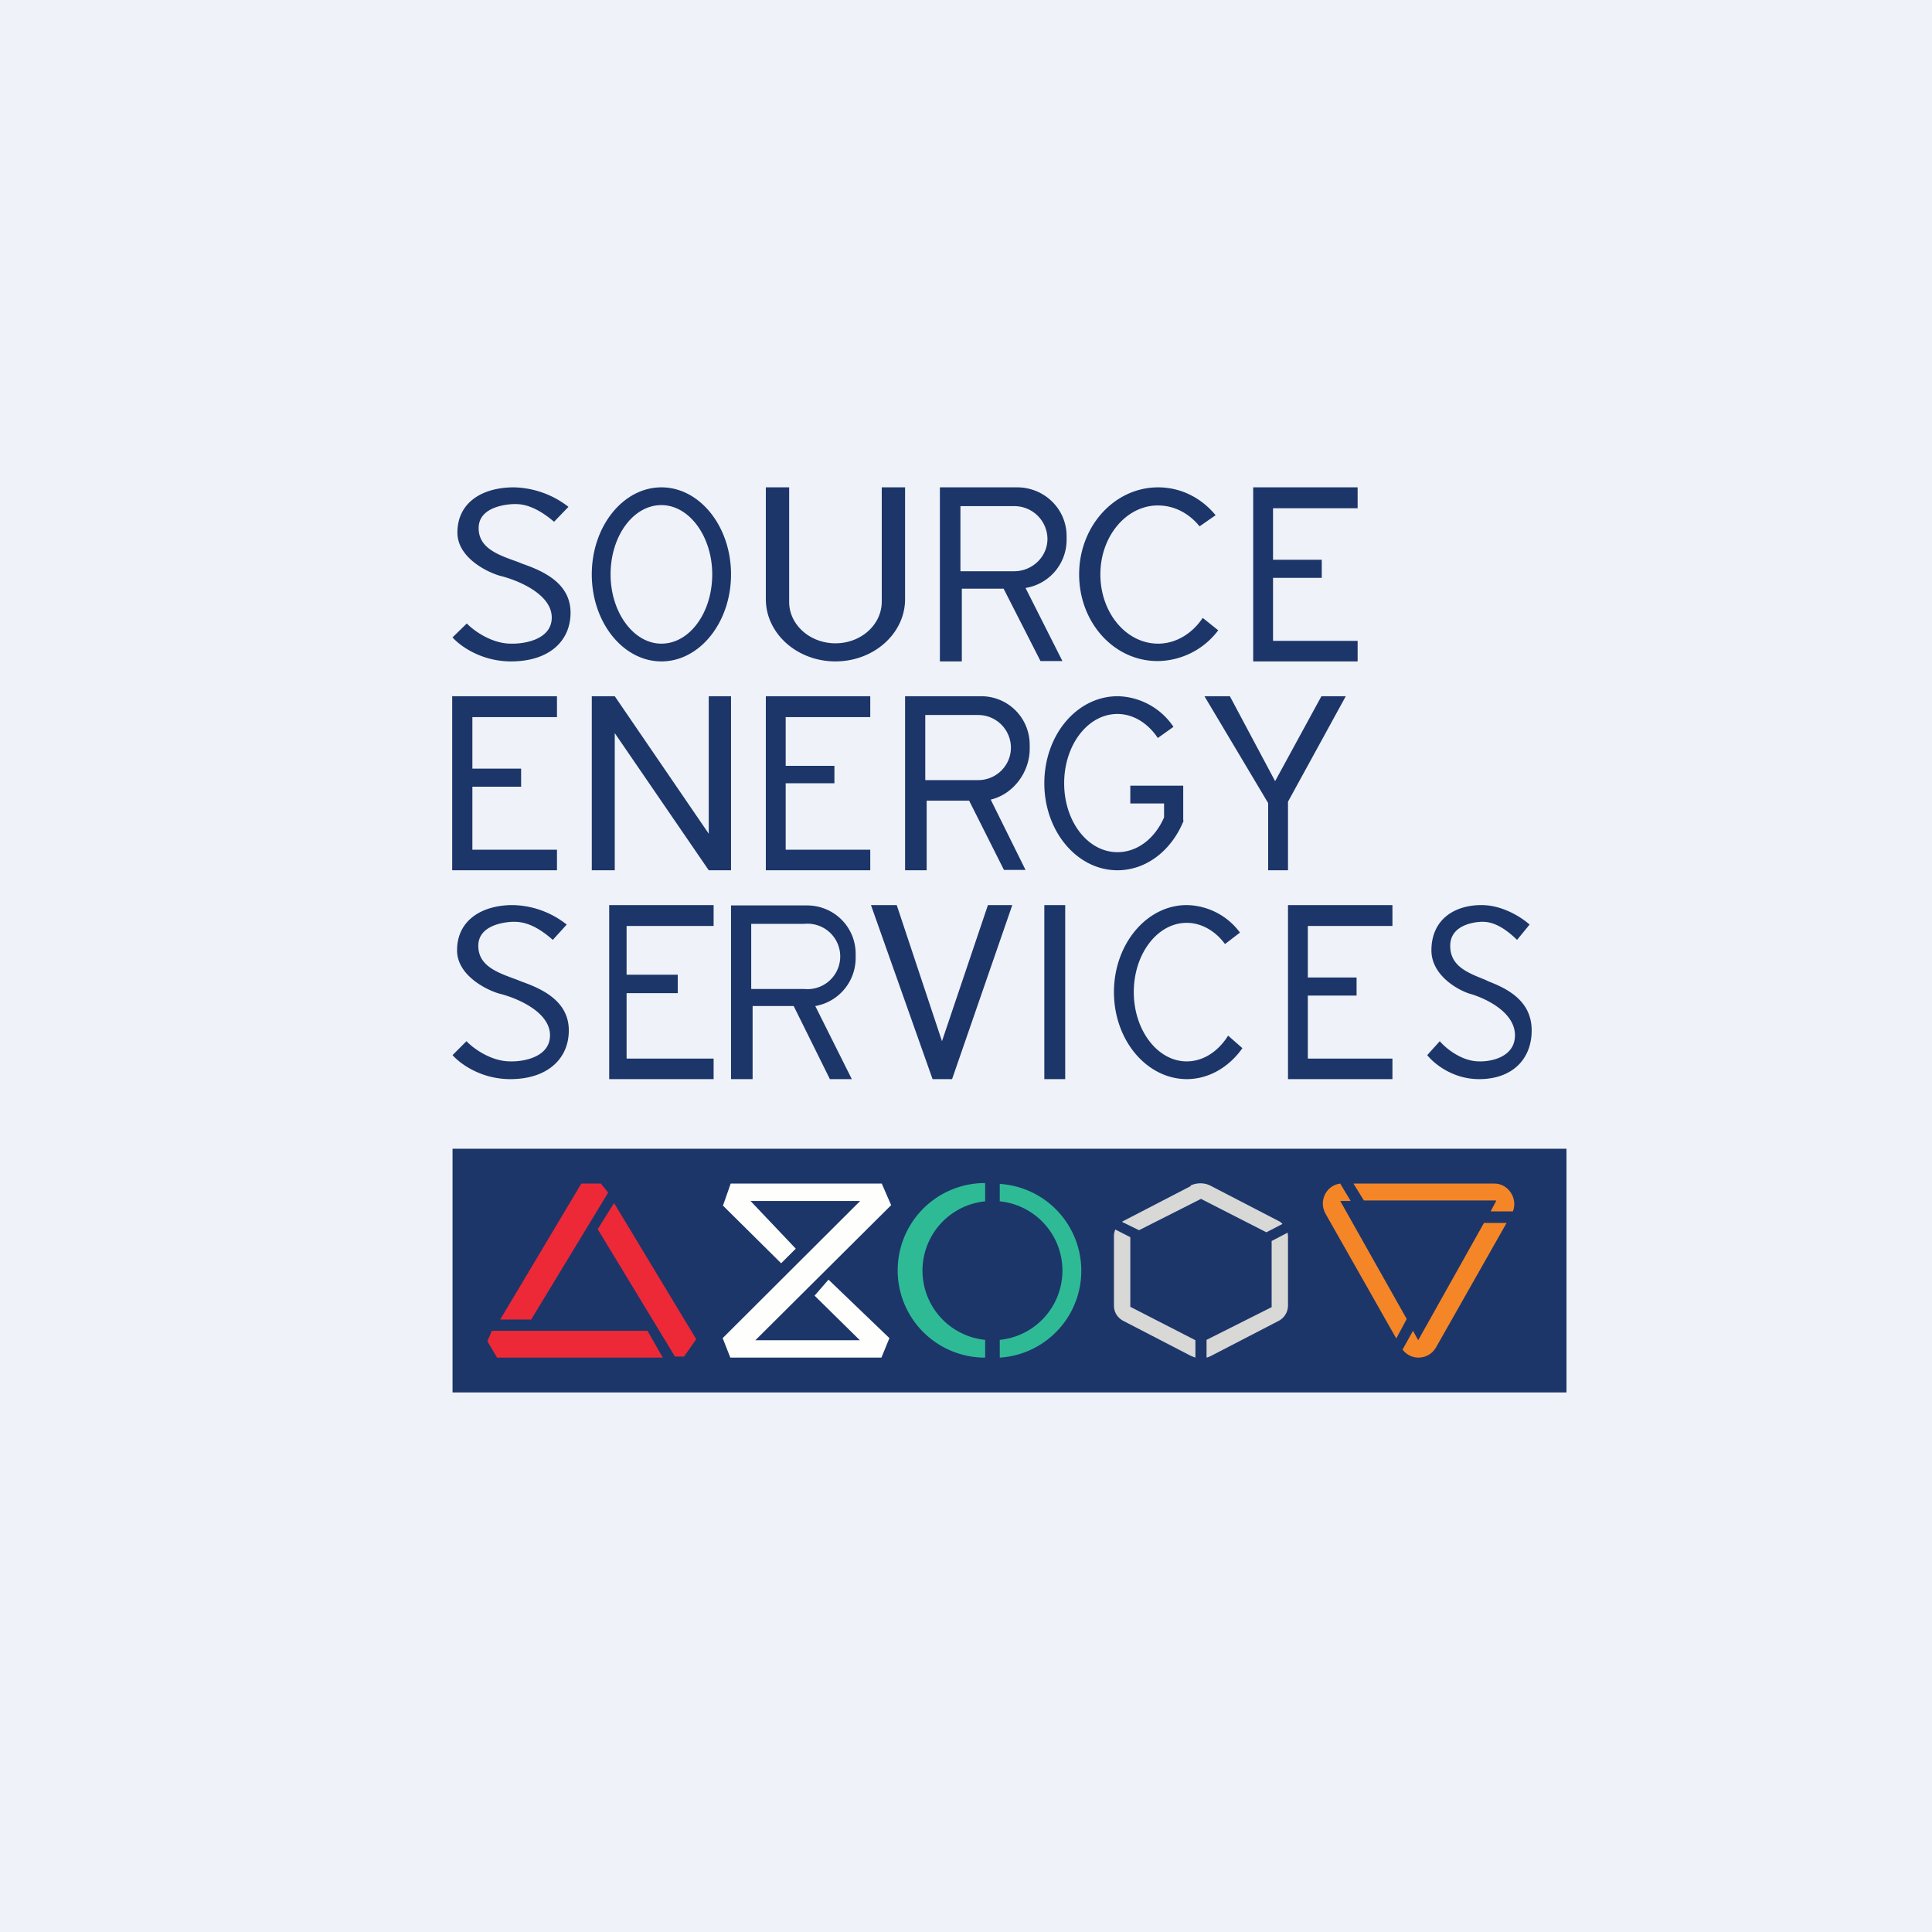
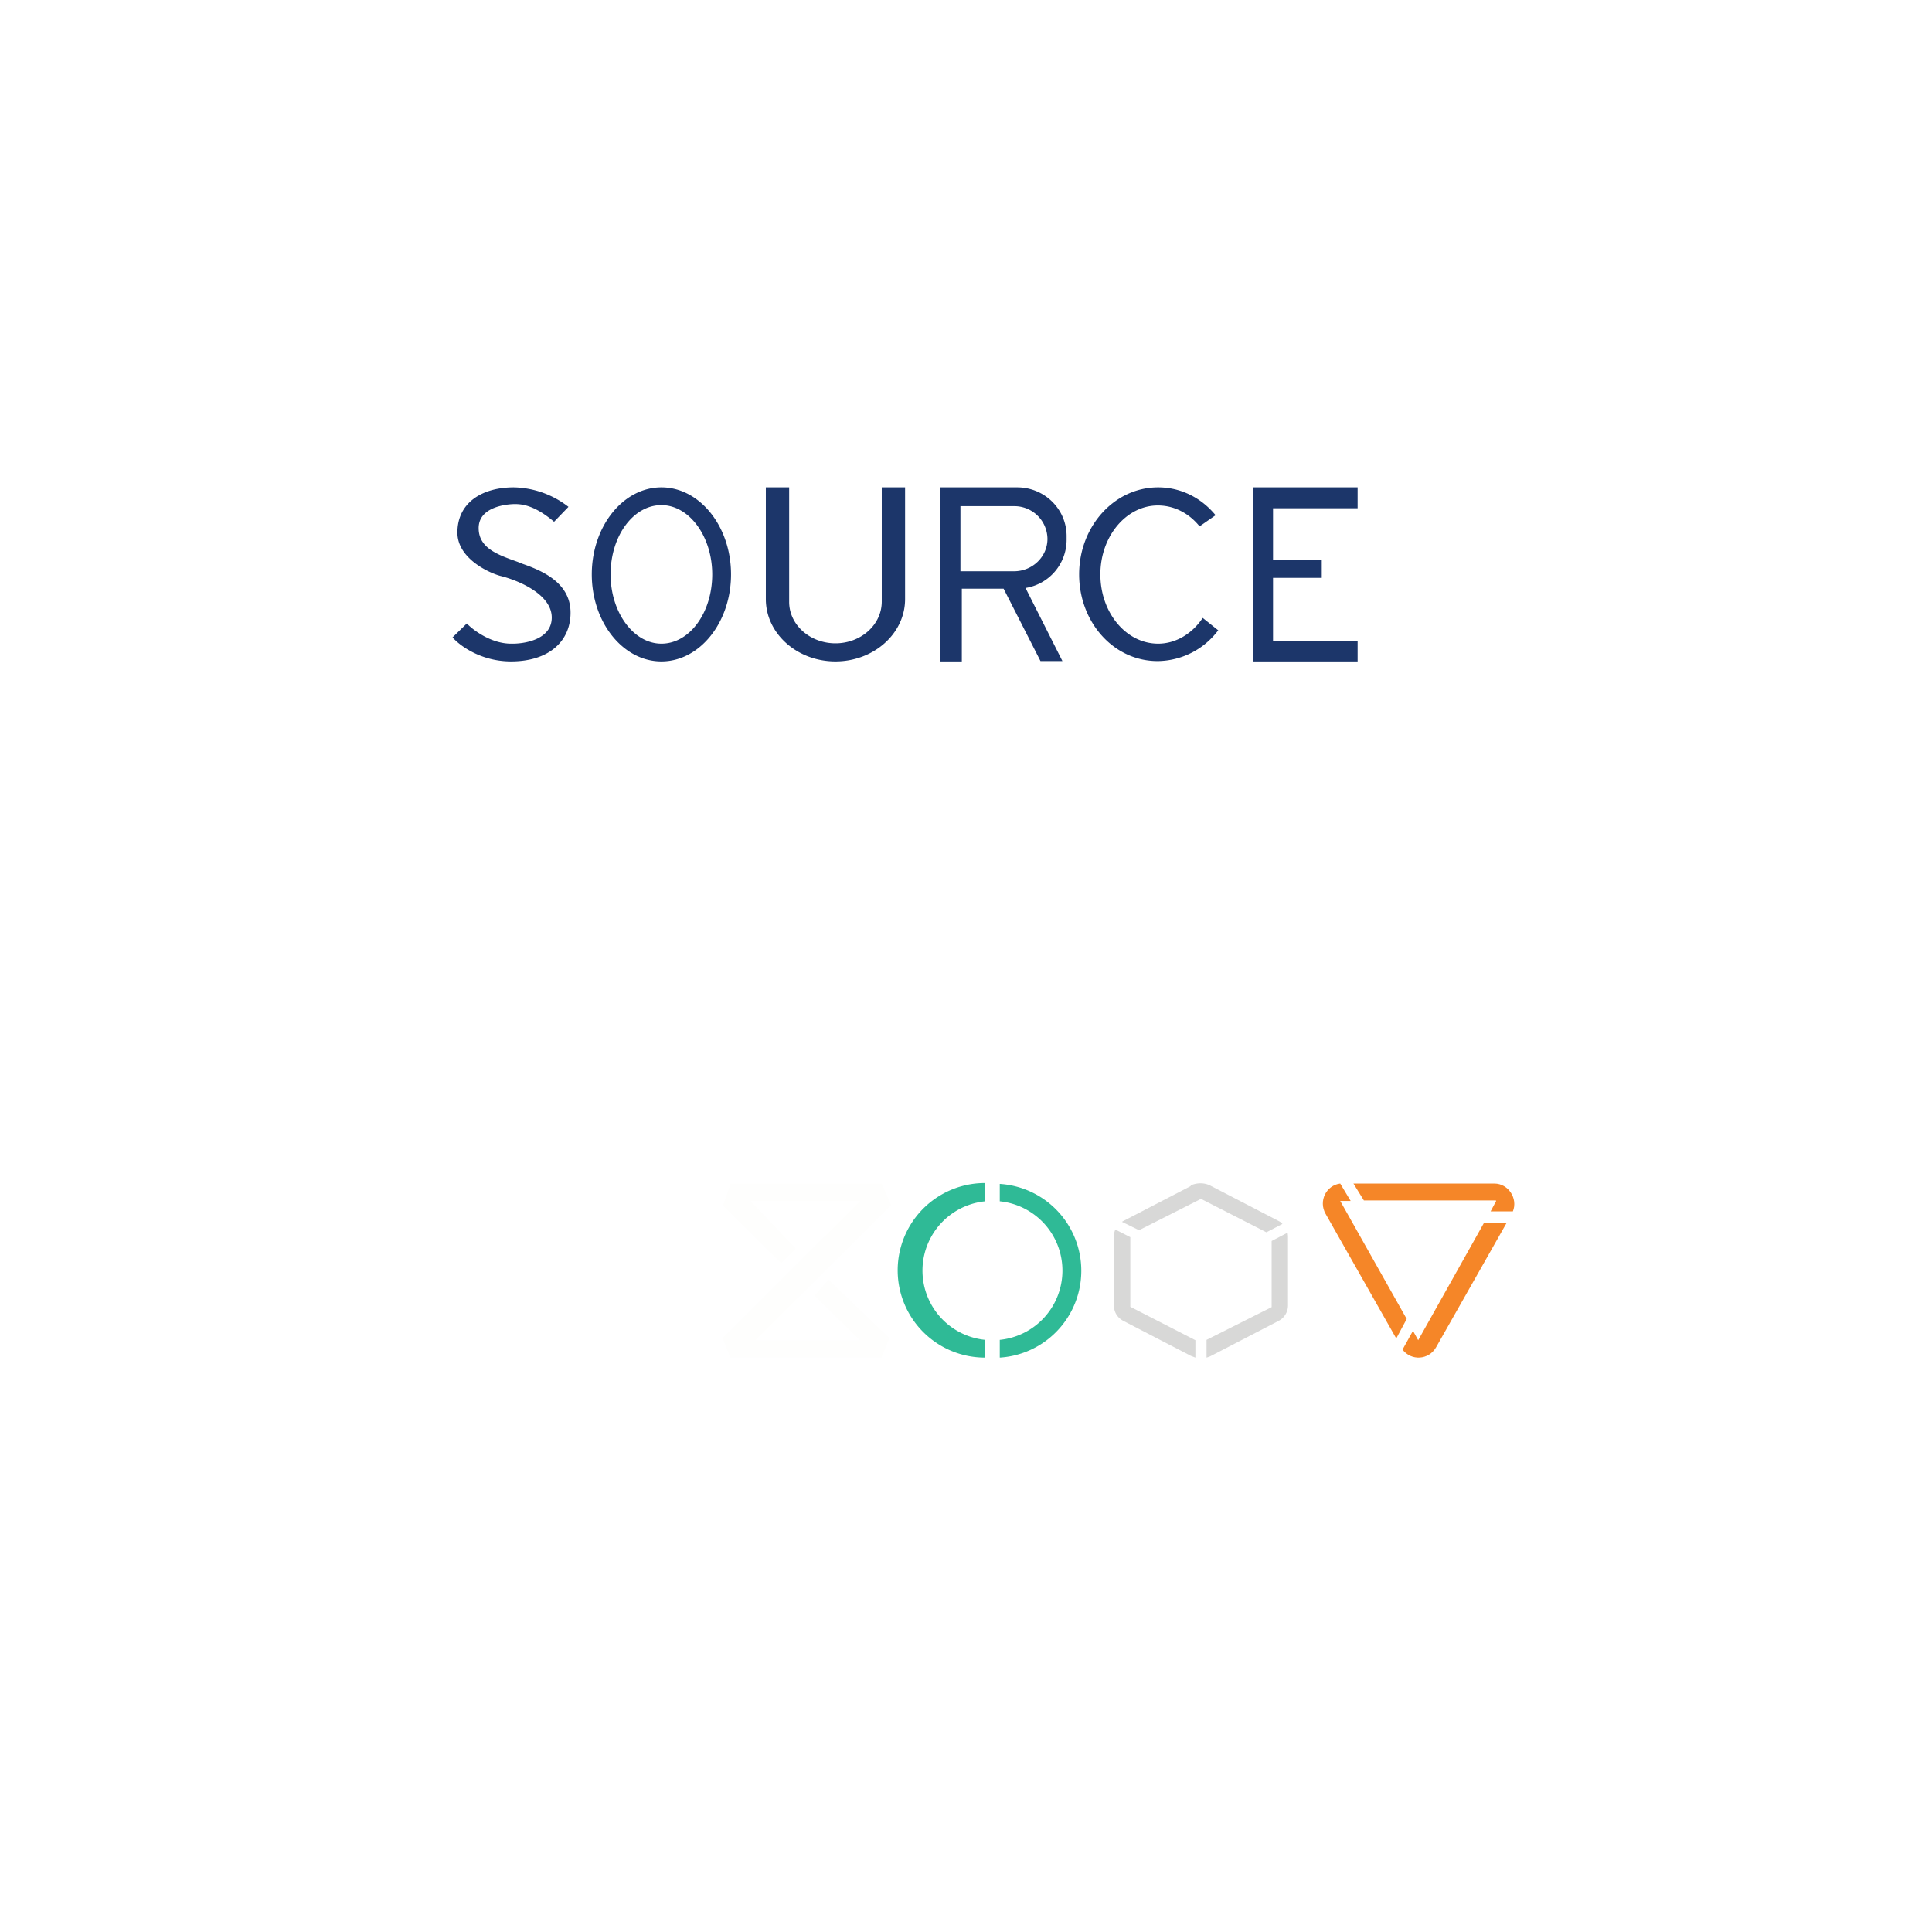
<svg xmlns="http://www.w3.org/2000/svg" viewBox="0 0 55.5 55.5">
-   <path d="M 0,0 H 55.5 V 55.5 H 0 Z" fill="rgb(239, 242, 248)" />
  <path d="M 15.92,14.985 L 16.33,14.56 A 2.64,2.64 0 0,0 14.76,14 C 13.86,14 13.14,14.43 13.14,15.3 C 13.14,16 13.95,16.42 14.36,16.54 C 14.86,16.66 15.85,17.06 15.85,17.74 C 15.85,18.37 15.07,18.5 14.68,18.49 C 14.11,18.49 13.59,18.1 13.41,17.91 L 13,18.31 C 13.2,18.54 13.81,19 14.68,19 C 15.77,19 16.39,18.42 16.39,17.6 C 16.39,16.76 15.62,16.41 15.02,16.2 L 14.87,16.14 C 14.31,15.94 13.75,15.75 13.75,15.17 C 13.75,14.54 14.6,14.48 14.79,14.48 C 14.99,14.48 15.36,14.51 15.93,15 Z M 21,16.5 C 21,17.88 20.1,19 19,19 S 17,17.88 17,16.5 S 17.9,14 19,14 S 21,15.12 21,16.5 Z M 20.46,16.5 C 20.46,17.6 19.81,18.49 19,18.49 C 18.2,18.49 17.54,17.59 17.54,16.5 C 17.54,15.4 18.19,14.51 19,14.51 C 19.8,14.51 20.46,15.41 20.46,16.5 Z M 22,17.21 V 14 H 22.67 V 17.29 C 22.67,17.95 23.27,18.48 24,18.48 C 24.73,18.48 25.33,17.95 25.33,17.28 V 14 H 26 V 17.21 C 26,18.2 25.1,19 24,19 S 22,18.2 22,17.21 Z M 27.63,19 H 27 V 14 H 29.22 C 30,14 30.64,14.62 30.64,15.4 V 15.51 A 1.4,1.4 0 0,1 29.46,16.89 L 30.52,18.99 H 29.89 L 28.83,16.91 H 27.63 V 19 Z M 29.13,14.54 H 27.59 V 16.41 H 29.13 C 29.66,16.41 30.09,15.99 30.09,15.48 A 0.95,0.95 0 0,0 29.13,14.54 Z M 35,18.1 A 2.2,2.2 0 0,1 33.27,18.99 C 32,19 31,17.88 31,16.5 S 32.01,14 33.27,14 C 33.92,14 34.51,14.3 34.92,14.8 L 34.46,15.12 C 34.16,14.75 33.74,14.52 33.26,14.52 C 32.36,14.52 31.61,15.4 31.61,16.5 S 32.35,18.49 33.27,18.49 C 33.78,18.49 34.25,18.2 34.55,17.75 L 35,18.11 Z M 39,14 H 36 V 19 H 39 V 18.41 H 36.57 V 16.6 H 37.97 V 16.08 H 36.57 V 14.6 H 39 V 14 Z" fill="rgb(28, 54, 106)" fill-rule="evenodd" />
-   <path d="M 12.99,19.985 V 25 H 16 V 24.41 H 13.57 V 22.6 H 14.97 V 22.08 H 13.57 V 20.6 H 16 V 20 H 13 Z M 26,20 H 28.18 C 28.96,20 29.58,20.62 29.58,21.4 V 21.51 C 29.58,22.19 29.1,22.82 28.46,22.97 L 29.46,24.99 H 28.84 L 27.84,23 H 26.62 V 25 H 26 V 20 Z M 28.1,20.54 H 26.58 V 22.41 H 28.1 C 28.62,22.41 29.04,21.99 29.04,21.48 A 0.94,0.94 0 0,0 28.1,20.54 Z M 22,25 V 20 H 25 V 20.6 H 22.57 V 22 H 23.97 V 22.5 H 22.57 V 24.41 H 25 V 25 H 22 Z M 17,25 V 20 H 17.66 L 20.36,23.95 V 20 H 21 V 25 H 20.36 L 17.66,21.06 V 25 H 17 Z M 32.1,25 C 32.94,25 33.66,24.42 34,23.58 L 33.99,23.56 V 22.57 H 32.47 V 23.08 H 33.44 V 23.48 C 33.18,24.08 32.68,24.48 32.1,24.48 C 31.25,24.48 30.57,23.6 30.57,22.5 S 31.25,20.51 32.1,20.51 C 32.56,20.51 32.98,20.78 33.26,21.2 L 33.71,20.88 A 1.98,1.98 0 0,0 32.11,20 C 30.93,20 30,21.12 30,22.5 S 30.94,25 32.1,25 Z M 34.6,20 L 36.43,23.07 V 25 H 37 V 23.03 L 38.66,20 H 37.96 L 36.63,22.44 L 35.33,20 H 34.6 Z M 15.88,27 L 16.28,26.56 A 2.57,2.57 0 0,0 14.73,26 C 13.85,26 13.13,26.43 13.13,27.3 C 13.13,28 13.93,28.42 14.33,28.54 C 14.83,28.66 15.8,29.06 15.8,29.74 C 15.8,30.37 15.04,30.5 14.66,30.49 C 14.09,30.49 13.58,30.1 13.4,29.91 L 13,30.31 C 13.2,30.54 13.8,31 14.66,31 C 15.72,31 16.34,30.42 16.34,29.6 C 16.34,28.76 15.58,28.41 14.99,28.2 L 14.84,28.14 C 14.29,27.94 13.74,27.75 13.74,27.17 C 13.74,26.54 14.58,26.48 14.76,26.48 C 14.96,26.48 15.33,26.51 15.88,27 Z M 43.58,27 L 43.94,26.56 C 43.74,26.38 43.19,26 42.56,26 C 41.76,26 41.12,26.43 41.12,27.3 C 41.12,28 41.84,28.42 42.2,28.54 C 42.64,28.66 43.52,29.06 43.52,29.74 C 43.52,30.37 42.83,30.5 42.49,30.49 C 41.98,30.49 41.52,30.1 41.36,29.91 L 41,30.31 C 41.18,30.54 41.72,31 42.49,31 C 43.45,31 44,30.42 44,29.6 C 44,28.76 43.32,28.41 42.78,28.2 L 42.65,28.14 C 42.15,27.94 41.66,27.75 41.66,27.17 C 41.66,26.54 42.42,26.48 42.58,26.48 C 42.75,26.48 43.08,26.51 43.58,27 Z M 21,26 V 31 H 21.62 V 28.9 H 22.8 L 23.84,31 H 24.47 L 23.42,28.9 A 1.4,1.4 0 0,0 24.58,27.52 V 27.4 C 24.58,26.63 23.96,26.01 23.18,26.01 H 21 Z M 21.58,26.54 H 23.1 A 0.94,0.94 0 1,1 23.1,28.41 H 21.58 V 26.54 Z M 34.09,31 C 34.73,31 35.31,30.65 35.69,30.11 L 35.28,29.75 C 35,30.2 34.57,30.49 34.09,30.49 C 33.25,30.49 32.57,29.59 32.57,28.5 C 32.57,27.4 33.25,26.51 34.09,26.51 C 34.52,26.51 34.92,26.75 35.19,27.12 L 35.62,26.79 A 1.94,1.94 0 0,0 34.09,26 C 32.94,26 32,27.12 32,28.5 S 32.94,31 34.1,31 Z M 17.5,31 V 26 H 20.5 V 26.6 H 18 V 28 H 19.47 V 28.53 H 18 V 30.41 H 20.5 V 31 H 17.5 Z M 37,26 V 31 H 40 V 30.41 H 37.57 V 28.6 H 38.97 V 28.08 H 37.57 V 26.6 H 40 V 26 H 37 Z M 26.79,31 L 25.02,26 H 25.76 L 27.06,29.91 L 28.38,26 H 29.08 L 27.35,31 H 26.78 Z M 30.6,26 H 30 V 31 H 30.6 V 26 Z M 13,33 H 45 V 40 H 13 Z" fill="rgb(28, 54, 106)" />
-   <path d="M 15.24,37.905 H 14.37 L 16.7,34 H 17.26 L 17.47,34.26 L 15.25,37.92 Z M 18.6,38.23 L 19.04,39 H 14.28 L 14,38.53 L 14.13,38.23 H 18.6 Z M 17.17,35.31 L 19.39,38.97 H 19.65 L 20,38.47 L 17.64,34.56 L 17.17,35.31 Z" fill="rgb(237, 41, 55)" />
  <path d="M 20.75,34.615 L 22.44,36.29 L 22.86,35.87 L 21.56,34.5 H 24.71 L 20.76,38.44 L 20.98,39 H 25.32 L 25.55,38.44 L 23.8,36.76 L 23.4,37.22 L 24.7,38.5 H 21.7 L 25.6,34.62 L 25.33,34 H 20.99 L 20.77,34.63 Z" fill="rgb(254, 254, 253)" />
  <path d="M 28.29,33.985 A 2.5,2.5 0 0,0 28.3,39 V 38.49 A 2,2 0 0,1 28.3,34.51 V 34 Z M 28.72,38.49 A 2,2 0 0,0 28.72,34.51 V 34.01 A 2.5,2.5 0 0,1 28.72,39 V 38.49 Z" fill="rgb(47, 186, 150)" />
  <path d="M 34.2,34.055 C 34.39,33.97 34.61,33.97 34.79,34.07 L 36.72,35.07 C 36.76,35.09 36.81,35.12 36.84,35.16 L 36.38,35.4 L 34.5,34.44 L 32.72,35.34 L 32.23,35.1 A 0.58,0.58 0 0,1 32.28,35.07 L 34.21,34.07 Z M 32.04,35.32 A 0.46,0.46 0 0,0 32,35.51 V 37.51 C 32,37.69 32.1,37.86 32.28,37.95 L 34.21,38.95 L 34.34,39 V 38.5 L 32.47,37.54 V 35.54 L 32.04,35.32 Z M 34.66,38.49 V 39 A 0.61,0.61 0 0,0 34.79,38.95 L 36.72,37.95 A 0.5,0.5 0 0,0 37,37.51 V 35.51 L 36.99,35.41 L 36.53,35.65 V 37.55 L 34.66,38.49 Z" fill="rgb(216, 216, 215)" />
  <path d="M 42.97,34.485 H 39.18 L 38.88,34 H 42.93 C 43.33,34 43.61,34.43 43.46,34.8 H 42.82 L 42.98,34.5 Z M 43.28,35.13 H 42.63 L 40.74,38.5 L 40.59,38.23 L 40.29,38.77 C 40.54,39.1 41.04,39.07 41.25,38.71 L 43.28,35.13 Z M 40.11,38.45 L 40.41,37.89 L 38.5,34.5 H 38.8 L 38.5,34 C 38.1,34.05 37.87,34.5 38.08,34.87 L 40.11,38.45 Z" fill="rgb(245, 134, 40)" />
</svg>